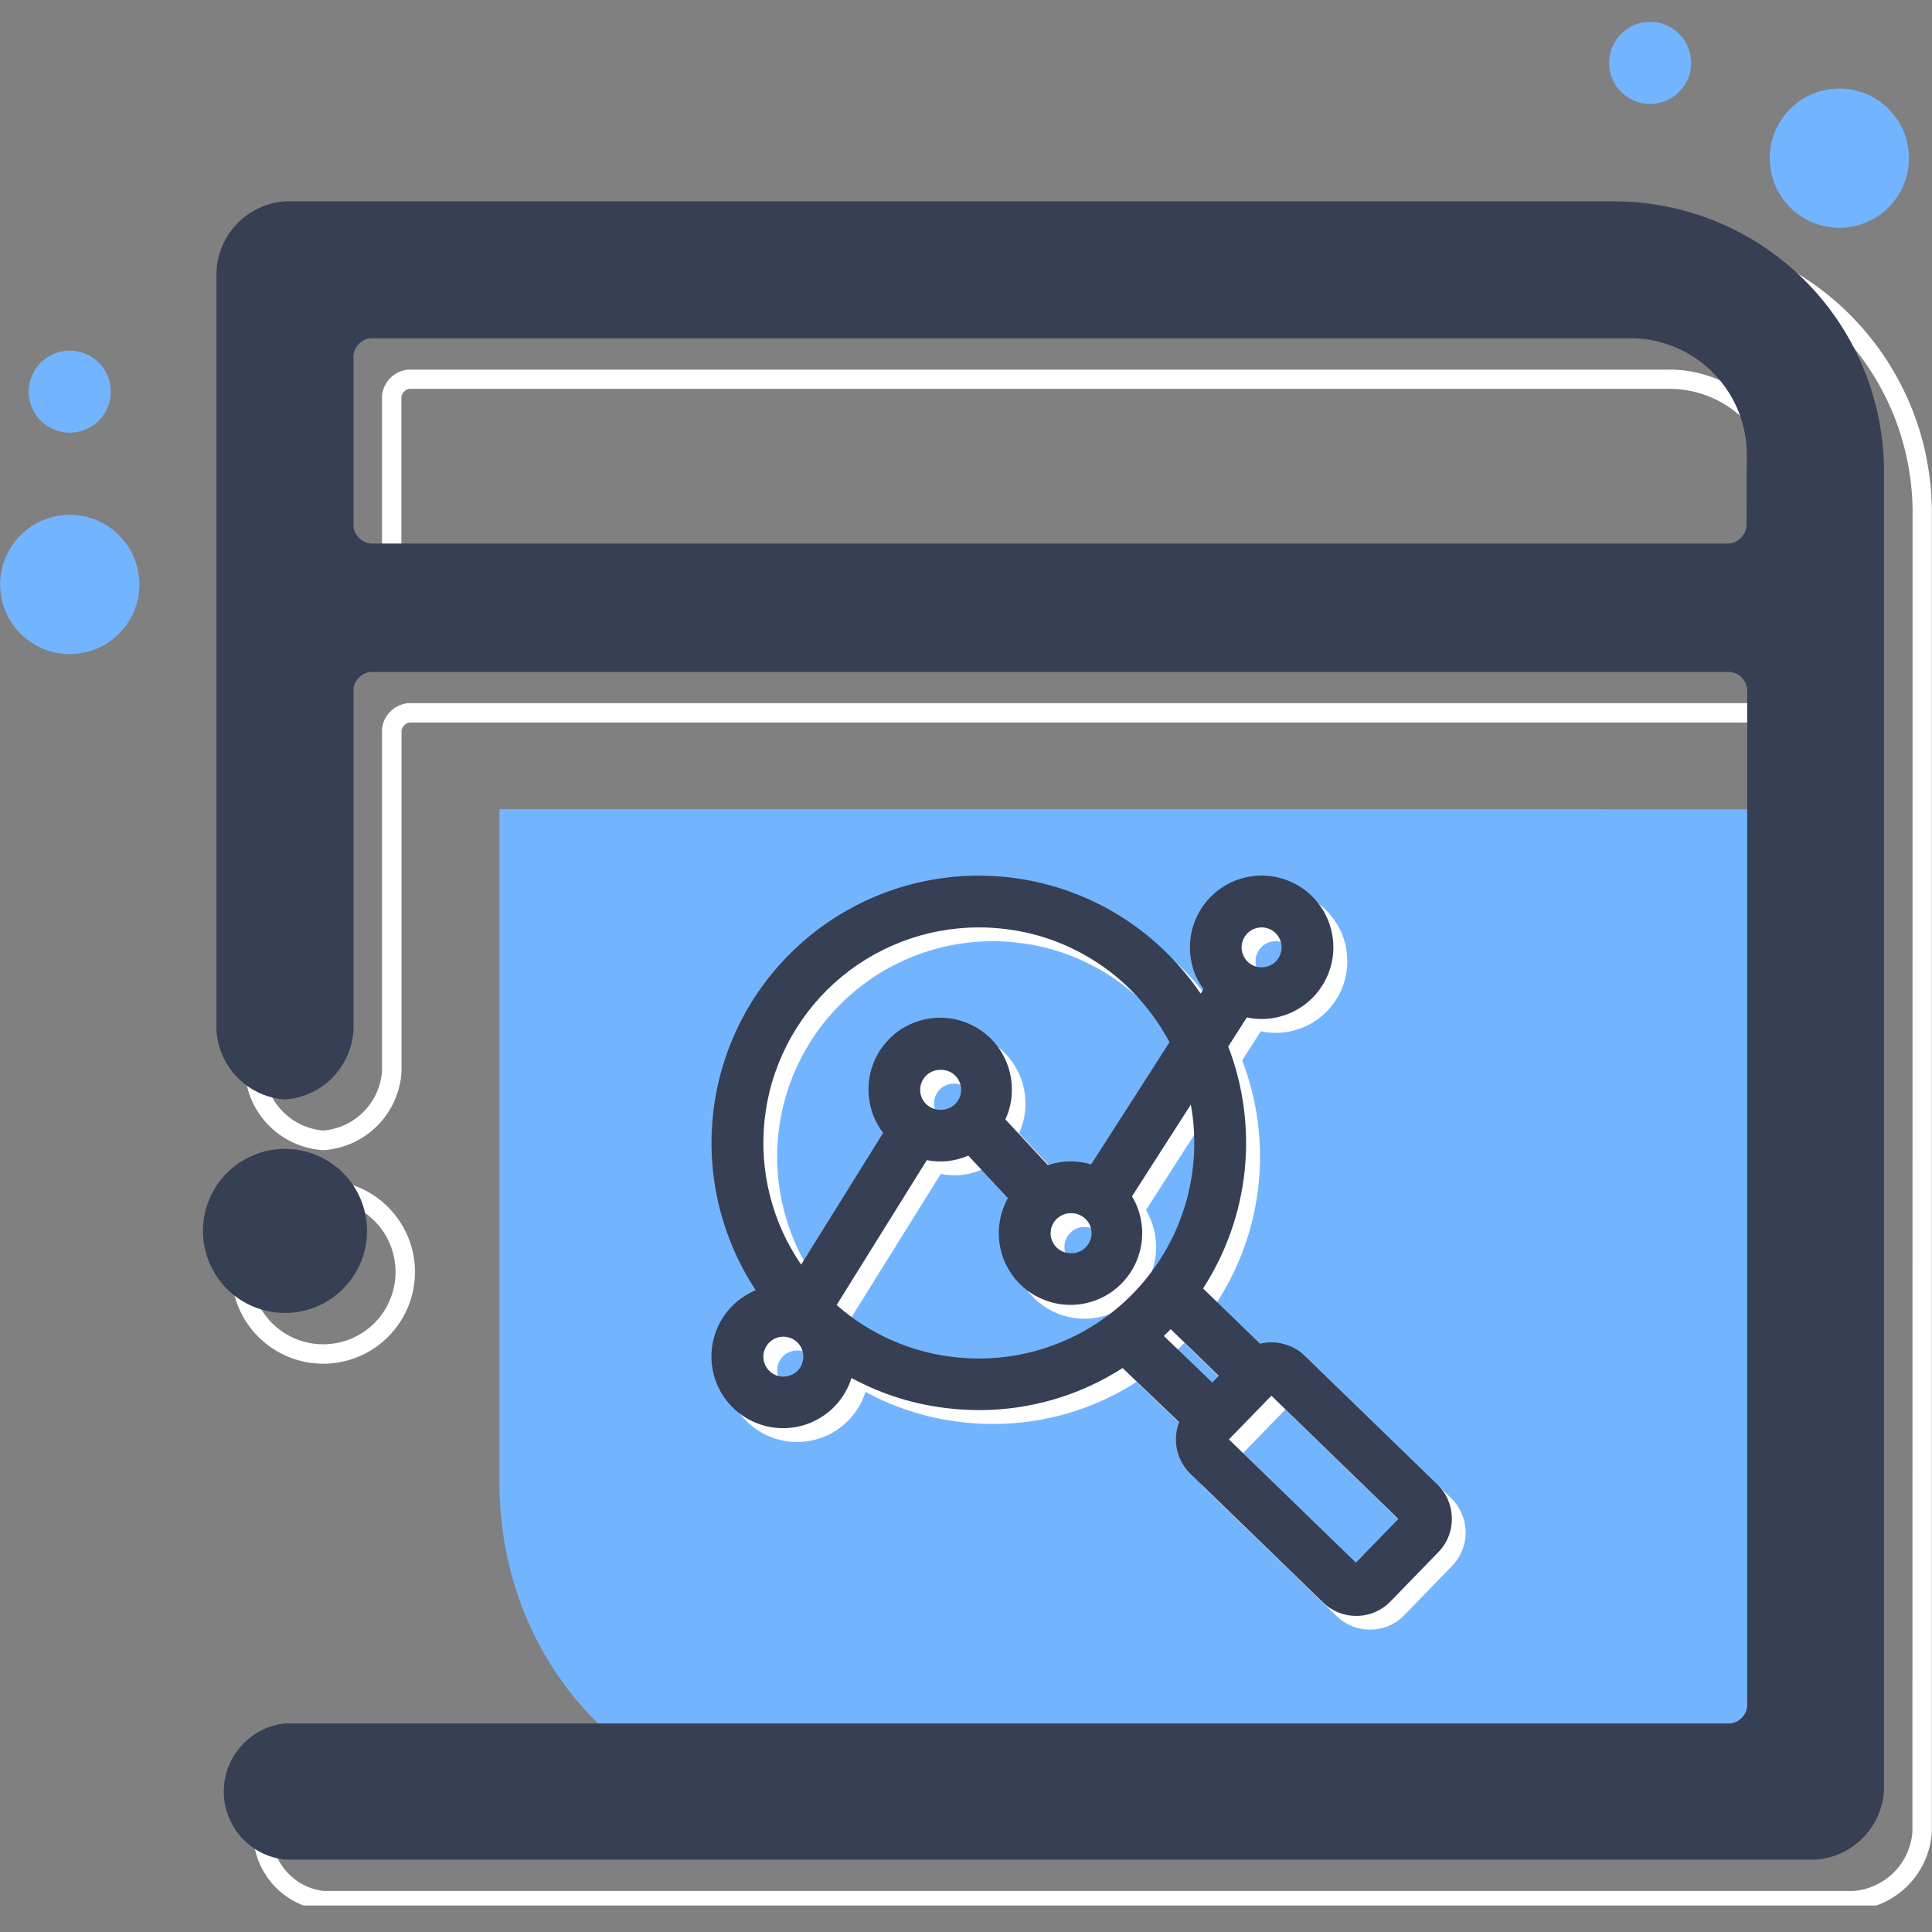
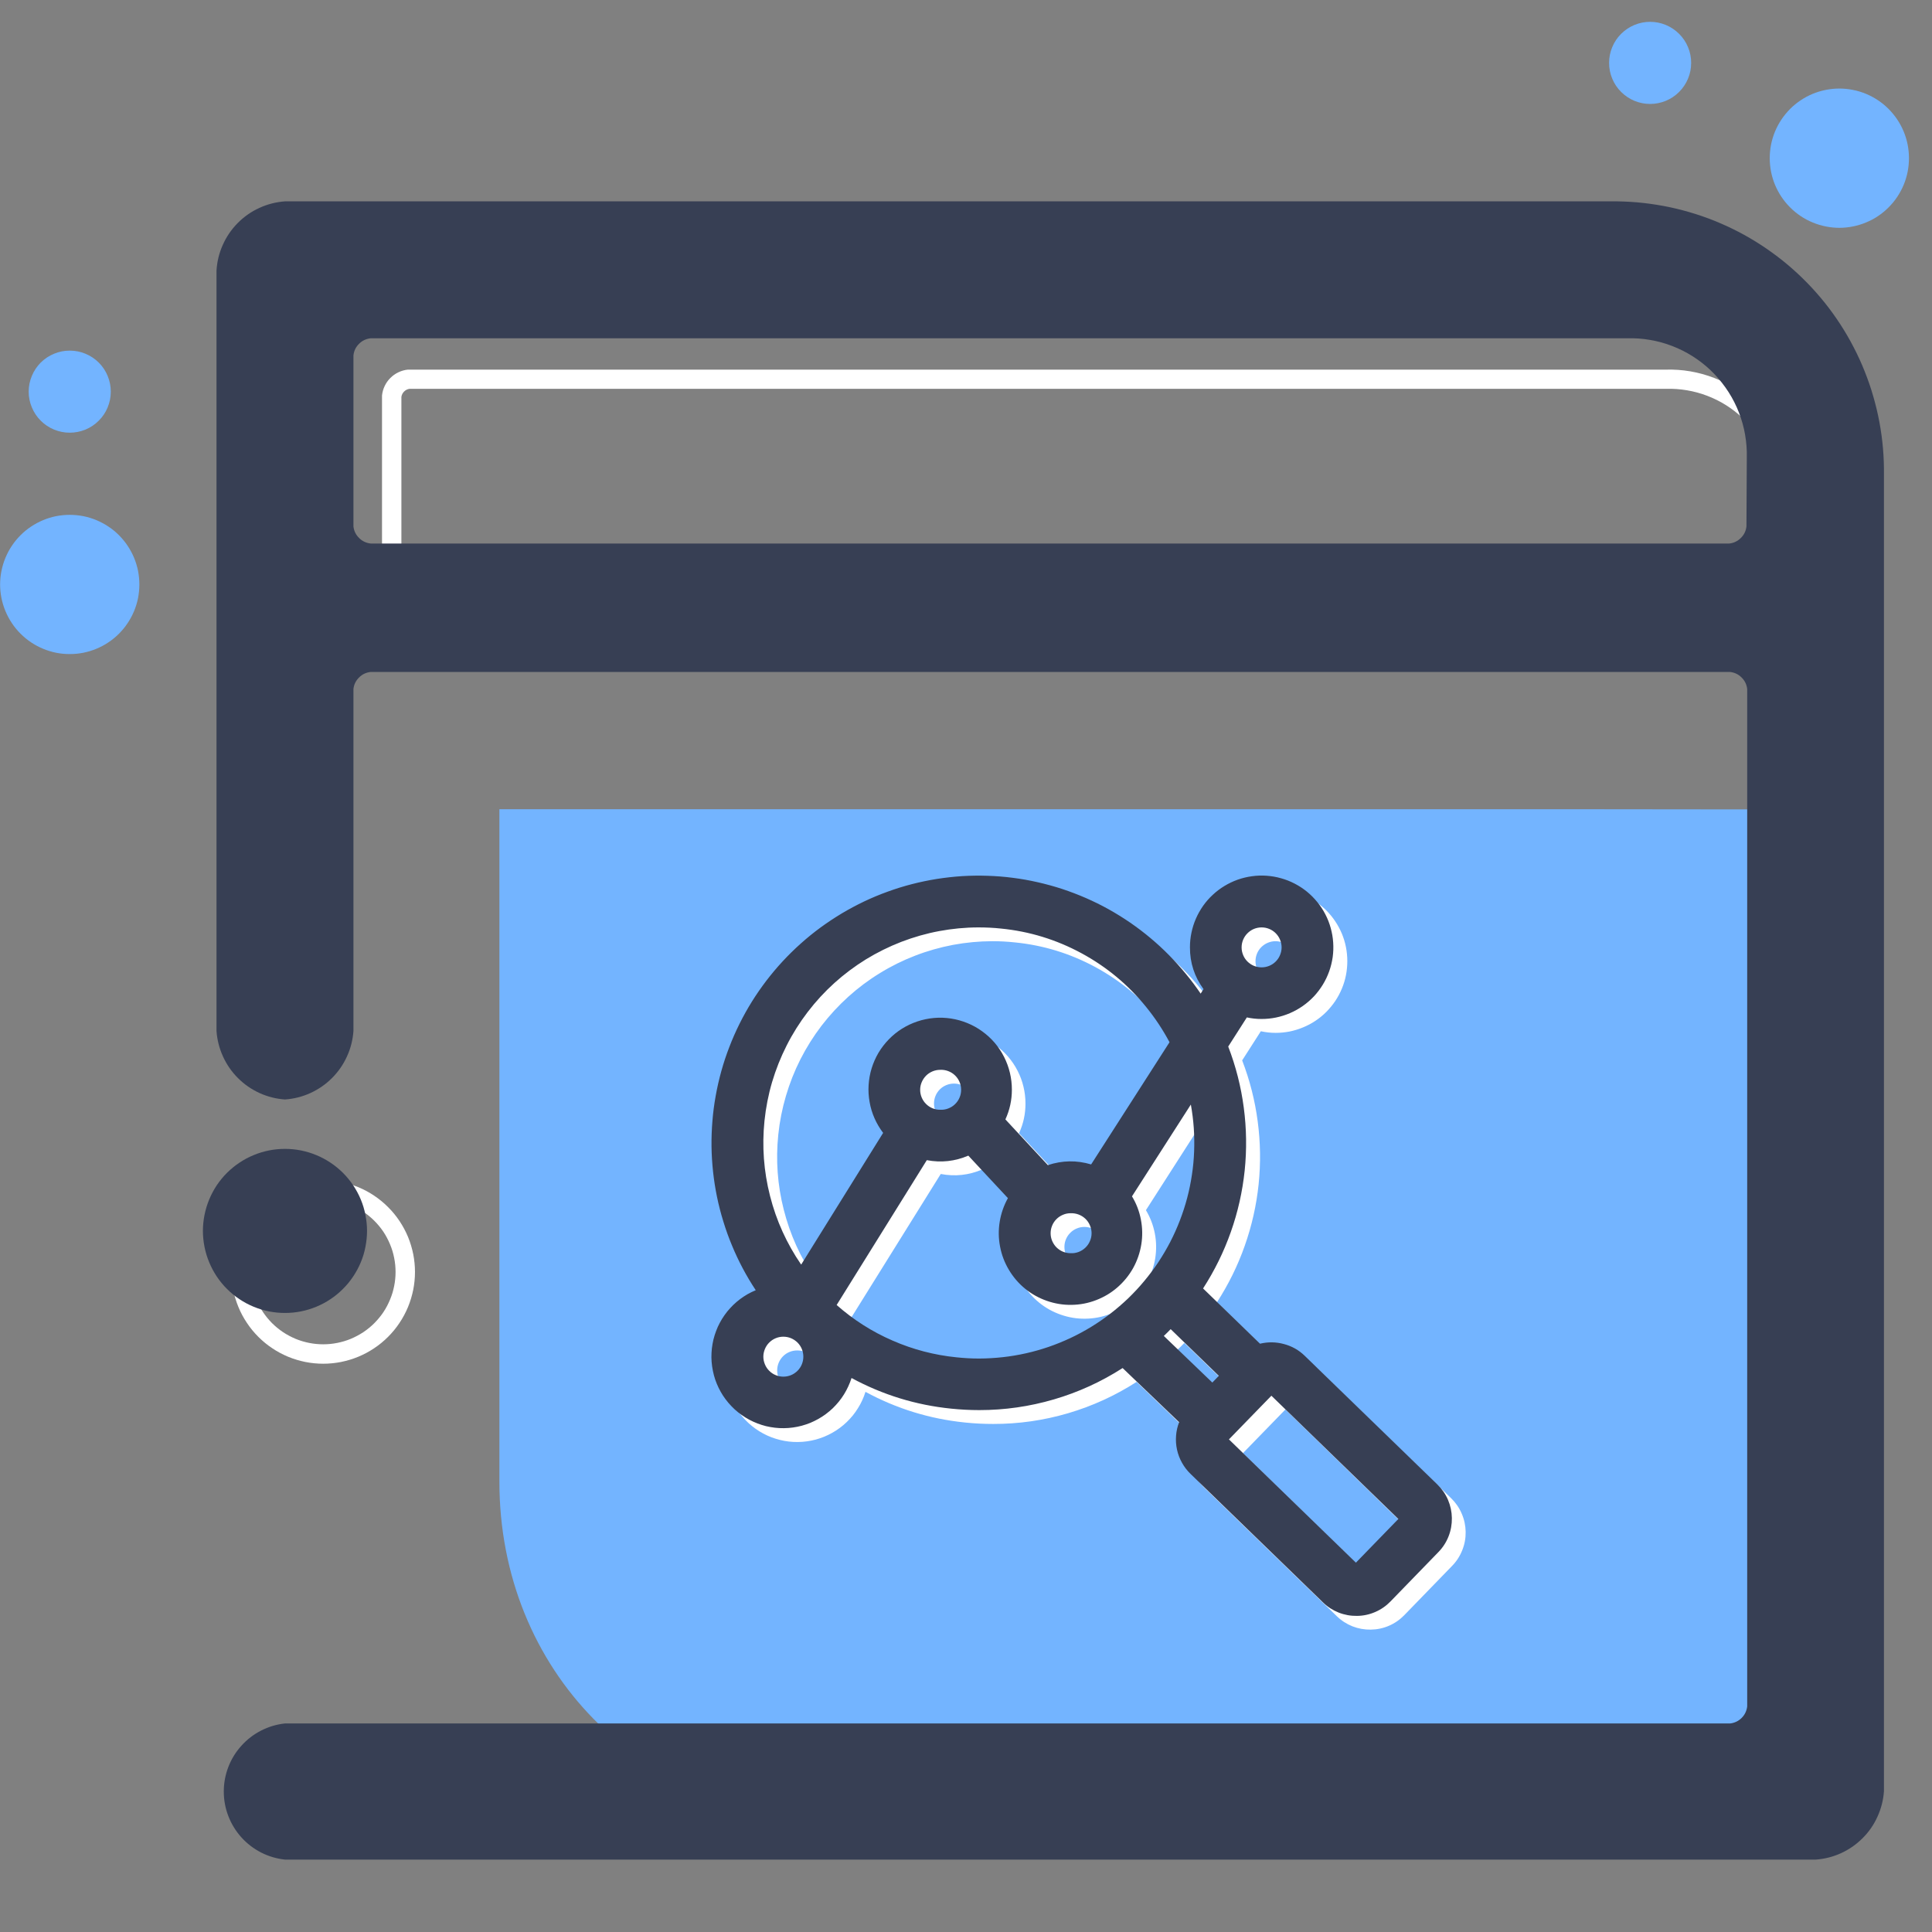
<svg xmlns="http://www.w3.org/2000/svg" width="200" zoomAndPan="magnify" viewBox="0 0 150 150" height="200" preserveAspectRatio="xMidYMid meet" version="1.0">
  <rect x="0" y="0" width="150" height="150" fill="#808080" stroke="none" />
  <defs>
    <clipPath id="63707f6849">
      <path d="M 19 18 L 150 18 L 150 147.945 L 19 147.945 Z M 19 18 " clip-rule="nonzero" />
    </clipPath>
    <clipPath id="948b69fa2f">
      <path d="M 124 1.695 L 132 1.695 L 132 9 L 124 9 Z M 124 1.695 " clip-rule="nonzero" />
    </clipPath>
  </defs>
  <path fill="#73b4ff" d="M 122.668 62.828 L 38.773 62.828 L 38.773 115.039 C 38.773 129.73 49.891 140.871 63.977 140.871 L 136.578 140.871 C 136.879 140.871 137.18 140.848 137.48 140.793 C 137.777 140.734 138.07 140.652 138.352 140.539 C 138.633 140.426 138.902 140.289 139.156 140.121 C 139.414 139.957 139.648 139.77 139.867 139.555 C 140.086 139.344 140.281 139.113 140.453 138.863 C 140.625 138.613 140.77 138.348 140.891 138.07 C 141.012 137.789 141.102 137.504 141.168 137.203 C 141.23 136.906 141.266 136.609 141.27 136.305 L 141.27 62.848 Z M 122.668 62.828 " fill-opacity="1" fill-rule="nonzero" />
  <path fill="#ffffff" d="M 136.312 31.383 C 135.371 30.488 134.297 29.805 133.082 29.34 C 131.871 28.875 130.617 28.66 129.316 28.699 L 31.652 28.699 C 31.398 28.727 31.152 28.797 30.922 28.91 C 30.691 29.02 30.484 29.168 30.305 29.348 C 30.121 29.531 29.977 29.738 29.867 29.969 C 29.754 30.203 29.688 30.445 29.66 30.703 L 29.66 44.141 C 29.688 44.398 29.754 44.641 29.867 44.871 C 29.977 45.105 30.121 45.312 30.305 45.492 C 30.484 45.676 30.691 45.824 30.922 45.934 C 31.152 46.047 31.398 46.117 31.652 46.145 L 137.316 46.145 C 137.57 46.117 137.812 46.047 138.043 45.938 C 138.273 45.824 138.477 45.68 138.66 45.5 C 138.84 45.316 138.988 45.109 139.098 44.879 C 139.207 44.648 139.277 44.406 139.309 44.152 L 139.387 38.754 L 139.387 38.234 C 139.352 36.934 139.07 35.688 138.539 34.5 C 138.004 33.312 137.262 32.273 136.312 31.383 Z M 137.82 43.996 C 137.793 44.156 137.723 44.297 137.609 44.414 C 137.492 44.527 137.352 44.598 137.191 44.625 L 31.789 44.625 C 31.625 44.598 31.488 44.527 31.375 44.414 C 31.258 44.297 31.188 44.16 31.164 44 L 31.164 30.812 C 31.188 30.652 31.258 30.516 31.375 30.398 C 31.488 30.285 31.625 30.215 31.789 30.188 L 129.352 30.188 C 129.895 30.172 130.438 30.211 130.973 30.301 C 131.508 30.391 132.031 30.531 132.543 30.727 C 133.051 30.922 133.535 31.16 133.996 31.449 C 134.457 31.738 134.887 32.07 135.281 32.445 C 135.68 32.82 136.035 33.227 136.352 33.672 C 136.664 34.113 136.934 34.586 137.156 35.082 C 137.379 35.578 137.551 36.094 137.676 36.621 C 137.797 37.152 137.863 37.691 137.879 38.234 L 137.879 38.734 Z M 137.82 43.996 " fill-opacity="1" fill-rule="nonzero" />
  <g clip-path="url(#63707f6849)">
-     <path fill="#ffffff" d="M 149.988 40.074 C 149.996 39.363 149.969 38.652 149.91 37.941 C 149.848 37.234 149.754 36.531 149.625 35.832 C 149.496 35.129 149.332 34.438 149.133 33.754 C 148.938 33.07 148.707 32.398 148.441 31.738 C 148.18 31.078 147.883 30.434 147.555 29.801 C 147.227 29.168 146.871 28.555 146.484 27.957 C 146.098 27.359 145.68 26.785 145.234 26.23 C 144.793 25.672 144.32 25.141 143.824 24.629 C 143.328 24.121 142.809 23.637 142.266 23.18 C 141.719 22.719 141.156 22.289 140.57 21.887 C 139.984 21.484 139.379 21.109 138.754 20.766 C 138.133 20.422 137.492 20.109 136.84 19.828 C 136.188 19.547 135.52 19.301 134.844 19.086 C 134.164 18.871 133.477 18.688 132.781 18.539 C 132.086 18.391 131.383 18.277 130.676 18.199 C 129.969 18.121 129.262 18.078 128.551 18.066 L 25.043 18.066 C 24.652 18.094 24.266 18.156 23.887 18.254 C 23.508 18.348 23.141 18.48 22.785 18.645 C 22.43 18.805 22.09 19 21.77 19.223 C 21.449 19.449 21.152 19.699 20.875 19.98 C 20.602 20.258 20.352 20.559 20.133 20.883 C 19.91 21.203 19.723 21.543 19.562 21.902 C 19.402 22.262 19.277 22.629 19.188 23.008 C 19.094 23.391 19.035 23.773 19.016 24.164 L 19.016 83.27 C 19.039 83.656 19.102 84.039 19.199 84.414 C 19.293 84.793 19.422 85.156 19.582 85.512 C 19.742 85.863 19.934 86.199 20.156 86.52 C 20.379 86.84 20.625 87.137 20.898 87.41 C 21.176 87.684 21.473 87.934 21.793 88.152 C 22.109 88.375 22.445 88.566 22.801 88.727 C 23.152 88.887 23.52 89.016 23.895 89.113 C 24.273 89.207 24.652 89.27 25.043 89.297 L 25.148 89.297 C 25.535 89.27 25.914 89.207 26.293 89.113 C 26.668 89.016 27.035 88.887 27.387 88.727 C 27.742 88.566 28.078 88.375 28.395 88.152 C 28.715 87.934 29.012 87.684 29.289 87.41 C 29.562 87.137 29.809 86.84 30.031 86.52 C 30.254 86.199 30.445 85.863 30.605 85.512 C 30.766 85.156 30.895 84.793 30.988 84.414 C 31.086 84.039 31.148 83.656 31.172 83.27 L 31.172 56.723 C 31.199 56.562 31.27 56.426 31.387 56.309 C 31.5 56.195 31.637 56.125 31.801 56.098 L 137.238 56.098 C 137.398 56.125 137.539 56.195 137.652 56.309 C 137.77 56.426 137.84 56.562 137.863 56.723 L 137.863 135.617 C 137.84 135.777 137.77 135.914 137.656 136.031 C 137.539 136.145 137.402 136.219 137.242 136.242 L 25.016 136.242 C 24.648 136.285 24.289 136.363 23.938 136.469 C 23.586 136.578 23.246 136.719 22.918 136.891 C 22.59 137.059 22.281 137.258 21.992 137.484 C 21.699 137.711 21.434 137.961 21.188 138.238 C 20.941 138.512 20.727 138.809 20.535 139.125 C 20.344 139.438 20.18 139.77 20.051 140.113 C 19.918 140.457 19.82 140.812 19.754 141.172 C 19.688 141.535 19.652 141.902 19.652 142.27 C 19.652 142.641 19.688 143.004 19.754 143.367 C 19.82 143.73 19.918 144.082 20.051 144.43 C 20.18 144.773 20.344 145.102 20.535 145.418 C 20.727 145.734 20.941 146.027 21.188 146.305 C 21.434 146.578 21.699 146.828 21.992 147.055 C 22.281 147.285 22.59 147.48 22.918 147.652 C 23.246 147.824 23.586 147.961 23.938 148.07 C 24.289 148.18 24.648 148.254 25.016 148.297 L 143.984 148.297 C 144.371 148.27 144.754 148.207 145.129 148.109 C 145.504 148.016 145.867 147.887 146.219 147.723 C 146.574 147.562 146.906 147.371 147.227 147.148 C 147.543 146.93 147.84 146.68 148.113 146.406 C 148.387 146.133 148.633 145.836 148.852 145.516 C 149.074 145.195 149.262 144.859 149.422 144.508 C 149.582 144.156 149.711 143.789 149.805 143.414 C 149.898 143.039 149.961 142.656 149.988 142.27 Z M 148.48 142.227 C 148.438 142.816 148.289 143.383 148.043 143.926 C 147.797 144.465 147.465 144.945 147.043 145.367 C 146.625 145.789 146.145 146.121 145.605 146.371 C 145.066 146.621 144.5 146.77 143.906 146.812 L 25.137 146.812 C 24.578 146.75 24.055 146.59 23.555 146.332 C 23.059 146.074 22.625 145.734 22.254 145.316 C 21.879 144.898 21.594 144.43 21.395 143.906 C 21.195 143.383 21.098 142.84 21.098 142.281 C 21.098 141.723 21.195 141.18 21.395 140.656 C 21.594 140.137 21.879 139.664 22.254 139.246 C 22.625 138.828 23.059 138.492 23.555 138.234 C 24.055 137.977 24.578 137.812 25.137 137.75 L 137.391 137.75 C 137.645 137.723 137.887 137.652 138.117 137.539 C 138.348 137.43 138.555 137.285 138.734 137.102 C 138.914 136.922 139.062 136.715 139.172 136.484 C 139.285 136.254 139.355 136.012 139.383 135.758 L 139.383 56.586 C 139.355 56.332 139.285 56.09 139.172 55.859 C 139.062 55.629 138.914 55.422 138.734 55.242 C 138.555 55.062 138.348 54.914 138.117 54.805 C 137.887 54.695 137.645 54.625 137.391 54.594 L 31.652 54.594 C 31.398 54.625 31.156 54.695 30.926 54.805 C 30.695 54.914 30.488 55.062 30.309 55.242 C 30.125 55.422 29.98 55.629 29.867 55.859 C 29.758 56.09 29.688 56.332 29.66 56.586 L 29.66 83.191 C 29.613 83.781 29.469 84.344 29.219 84.883 C 28.973 85.422 28.641 85.902 28.223 86.32 C 27.805 86.742 27.328 87.078 26.789 87.328 C 26.254 87.574 25.688 87.727 25.098 87.773 C 24.508 87.727 23.941 87.574 23.406 87.328 C 22.867 87.078 22.391 86.742 21.973 86.32 C 21.555 85.902 21.223 85.422 20.977 84.883 C 20.727 84.344 20.582 83.781 20.535 83.191 L 20.535 24.234 C 20.57 23.633 20.711 23.059 20.957 22.512 C 21.203 21.961 21.535 21.473 21.957 21.047 C 22.375 20.617 22.859 20.277 23.406 20.023 C 23.949 19.77 24.52 19.621 25.121 19.574 L 128.527 19.574 C 129.188 19.582 129.848 19.621 130.508 19.695 C 131.164 19.77 131.816 19.875 132.465 20.012 C 133.113 20.148 133.754 20.316 134.383 20.52 C 135.016 20.719 135.637 20.949 136.246 21.211 C 136.852 21.473 137.445 21.762 138.027 22.082 C 138.605 22.402 139.172 22.746 139.715 23.121 C 140.262 23.496 140.789 23.898 141.297 24.324 C 141.801 24.75 142.285 25.203 142.75 25.676 C 143.211 26.148 143.648 26.645 144.062 27.164 C 144.477 27.68 144.863 28.215 145.227 28.77 C 145.586 29.328 145.918 29.898 146.223 30.484 C 146.527 31.074 146.805 31.676 147.051 32.289 C 147.293 32.906 147.512 33.531 147.695 34.168 C 147.879 34.805 148.031 35.445 148.152 36.098 C 148.273 36.75 148.363 37.402 148.418 38.062 C 148.477 38.723 148.5 39.387 148.492 40.047 Z M 148.48 142.227 " fill-opacity="1" fill-rule="nonzero" />
-   </g>
+     </g>
  <path fill="#ffffff" d="M 25.094 105.879 C 25.562 105.879 26.023 105.832 26.484 105.742 C 26.941 105.648 27.387 105.516 27.82 105.336 C 28.25 105.156 28.664 104.938 29.051 104.676 C 29.441 104.418 29.801 104.121 30.129 103.793 C 30.461 103.461 30.758 103.102 31.016 102.711 C 31.277 102.324 31.496 101.914 31.676 101.48 C 31.855 101.047 31.988 100.602 32.082 100.145 C 32.172 99.688 32.219 99.223 32.219 98.754 C 32.219 98.285 32.172 97.824 32.082 97.363 C 31.988 96.906 31.855 96.461 31.676 96.027 C 31.496 95.598 31.277 95.188 31.016 94.797 C 30.758 94.41 30.461 94.047 30.129 93.719 C 29.801 93.387 29.441 93.094 29.051 92.832 C 28.664 92.57 28.25 92.352 27.82 92.172 C 27.387 91.996 26.941 91.859 26.484 91.77 C 26.023 91.676 25.562 91.633 25.094 91.633 C 24.625 91.633 24.164 91.676 23.703 91.77 C 23.246 91.859 22.801 91.996 22.367 92.172 C 21.938 92.352 21.523 92.57 21.137 92.832 C 20.746 93.094 20.387 93.387 20.059 93.719 C 19.727 94.047 19.43 94.41 19.172 94.797 C 18.91 95.188 18.691 95.598 18.512 96.027 C 18.332 96.461 18.199 96.906 18.105 97.363 C 18.016 97.824 17.969 98.285 17.969 98.754 C 17.969 99.223 18.016 99.688 18.105 100.145 C 18.199 100.602 18.332 101.047 18.512 101.48 C 18.691 101.914 18.91 102.324 19.172 102.711 C 19.43 103.102 19.727 103.461 20.059 103.793 C 20.387 104.121 20.746 104.418 21.137 104.676 C 21.523 104.938 21.938 105.156 22.367 105.336 C 22.801 105.516 23.246 105.648 23.703 105.742 C 24.164 105.832 24.625 105.879 25.094 105.879 Z M 25.094 93.137 C 25.461 93.137 25.828 93.176 26.191 93.246 C 26.551 93.316 26.902 93.426 27.242 93.566 C 27.582 93.707 27.906 93.879 28.215 94.086 C 28.52 94.289 28.805 94.523 29.066 94.785 C 29.324 95.043 29.559 95.328 29.766 95.633 C 29.969 95.941 30.141 96.266 30.281 96.605 C 30.426 96.945 30.531 97.297 30.602 97.66 C 30.676 98.02 30.711 98.387 30.711 98.754 C 30.711 99.125 30.676 99.488 30.602 99.852 C 30.531 100.211 30.426 100.562 30.281 100.902 C 30.141 101.246 29.969 101.57 29.766 101.875 C 29.559 102.184 29.324 102.465 29.066 102.727 C 28.805 102.988 28.52 103.219 28.215 103.426 C 27.906 103.629 27.582 103.801 27.242 103.945 C 26.902 104.086 26.551 104.191 26.191 104.262 C 25.828 104.336 25.461 104.371 25.094 104.371 C 24.727 104.371 24.359 104.336 23.996 104.262 C 23.637 104.191 23.285 104.086 22.945 103.945 C 22.605 103.801 22.281 103.629 21.973 103.426 C 21.668 103.219 21.383 102.988 21.121 102.727 C 20.863 102.465 20.629 102.184 20.422 101.875 C 20.219 101.57 20.047 101.246 19.906 100.902 C 19.762 100.562 19.656 100.211 19.586 99.852 C 19.512 99.488 19.477 99.125 19.477 98.754 C 19.477 98.387 19.516 98.02 19.586 97.66 C 19.656 97.297 19.766 96.945 19.906 96.605 C 20.047 96.266 20.219 95.941 20.426 95.637 C 20.629 95.328 20.863 95.047 21.125 94.785 C 21.383 94.523 21.668 94.289 21.973 94.086 C 22.281 93.883 22.605 93.707 22.945 93.566 C 23.285 93.426 23.637 93.32 24 93.246 C 24.359 93.176 24.727 93.137 25.094 93.137 Z M 25.094 93.137 " fill-opacity="1" fill-rule="nonzero" />
  <path fill="#373f54" d="M 125.023 15.633 L 22.125 15.633 C 21.43 15.684 20.766 15.852 20.133 16.145 C 19.5 16.434 18.938 16.828 18.449 17.324 C 17.961 17.82 17.574 18.387 17.293 19.023 C 17.008 19.66 16.848 20.328 16.809 21.023 L 16.809 80.047 C 16.859 80.738 17.027 81.395 17.312 82.023 C 17.598 82.652 17.984 83.211 18.473 83.699 C 18.961 84.188 19.52 84.574 20.148 84.863 C 20.777 85.148 21.438 85.316 22.125 85.363 C 22.812 85.316 23.473 85.148 24.102 84.863 C 24.73 84.574 25.289 84.188 25.777 83.699 C 26.266 83.211 26.652 82.652 26.938 82.023 C 27.227 81.395 27.391 80.738 27.441 80.047 L 27.441 53.484 C 27.484 53.137 27.629 52.844 27.879 52.598 C 28.125 52.352 28.422 52.211 28.77 52.172 L 134.324 52.172 C 134.672 52.211 134.973 52.355 135.219 52.602 C 135.469 52.852 135.613 53.148 135.652 53.5 L 135.652 132.48 C 135.613 132.828 135.469 133.129 135.223 133.379 C 134.973 133.625 134.672 133.77 134.324 133.809 L 22.125 133.809 C 21.473 133.879 20.855 134.062 20.27 134.363 C 19.688 134.66 19.176 135.055 18.738 135.543 C 18.301 136.031 17.961 136.578 17.727 137.191 C 17.492 137.805 17.375 138.438 17.375 139.094 C 17.375 139.75 17.492 140.387 17.727 140.996 C 17.961 141.609 18.301 142.16 18.738 142.648 C 19.176 143.137 19.688 143.527 20.27 143.828 C 20.855 144.125 21.473 144.309 22.125 144.379 L 140.969 144.379 C 141.656 144.332 142.312 144.164 142.941 143.879 C 143.57 143.59 144.125 143.203 144.613 142.715 C 145.102 142.227 145.488 141.668 145.77 141.039 C 146.055 140.41 146.223 139.754 146.27 139.066 L 146.27 36.875 C 146.277 36.188 146.254 35.504 146.195 34.82 C 146.137 34.133 146.043 33.453 145.918 32.781 C 145.793 32.105 145.633 31.438 145.441 30.777 C 145.254 30.117 145.027 29.469 144.773 28.832 C 144.52 28.191 144.234 27.57 143.918 26.961 C 143.602 26.348 143.258 25.758 142.883 25.18 C 142.508 24.605 142.109 24.047 141.68 23.512 C 141.25 22.977 140.797 22.461 140.316 21.969 C 139.836 21.477 139.336 21.012 138.809 20.566 C 138.285 20.125 137.738 19.711 137.172 19.32 C 136.605 18.93 136.023 18.57 135.422 18.238 C 134.82 17.906 134.203 17.605 133.574 17.336 C 132.941 17.062 132.301 16.824 131.645 16.617 C 130.988 16.41 130.328 16.234 129.656 16.09 C 128.984 15.949 128.305 15.84 127.625 15.762 C 126.941 15.684 126.258 15.645 125.57 15.633 Z M 135.594 40.871 C 135.555 41.223 135.41 41.52 135.16 41.766 C 134.91 42.016 134.613 42.16 134.262 42.199 L 28.789 42.199 C 28.438 42.164 28.133 42.023 27.883 41.773 C 27.629 41.523 27.48 41.223 27.441 40.871 L 27.441 27.59 C 27.48 27.242 27.625 26.941 27.875 26.695 C 28.121 26.445 28.422 26.305 28.77 26.266 L 126.332 26.266 C 126.93 26.246 127.52 26.289 128.105 26.391 C 128.691 26.488 129.262 26.645 129.816 26.859 C 130.371 27.07 130.898 27.336 131.402 27.652 C 131.906 27.973 132.375 28.332 132.805 28.742 C 133.234 29.152 133.621 29.602 133.965 30.086 C 134.309 30.57 134.602 31.086 134.844 31.629 C 135.086 32.172 135.27 32.734 135.402 33.312 C 135.531 33.895 135.605 34.48 135.621 35.074 L 135.621 35.551 Z M 135.594 40.871 " fill-opacity="1" fill-rule="nonzero" />
  <path fill="#373f54" d="M 28.496 95.566 C 28.496 95.984 28.453 96.402 28.371 96.812 C 28.293 97.223 28.172 97.621 28.012 98.004 C 27.852 98.391 27.652 98.758 27.422 99.105 C 27.188 99.453 26.926 99.777 26.629 100.07 C 26.332 100.367 26.012 100.633 25.664 100.863 C 25.316 101.098 24.949 101.293 24.562 101.453 C 24.176 101.613 23.777 101.734 23.367 101.816 C 22.957 101.898 22.543 101.938 22.125 101.938 C 21.707 101.938 21.293 101.898 20.883 101.816 C 20.473 101.734 20.074 101.613 19.688 101.453 C 19.301 101.293 18.934 101.098 18.586 100.863 C 18.238 100.633 17.918 100.367 17.621 100.07 C 17.324 99.777 17.062 99.453 16.828 99.105 C 16.598 98.758 16.402 98.391 16.242 98.004 C 16.082 97.621 15.961 97.223 15.879 96.812 C 15.797 96.402 15.754 95.984 15.754 95.566 C 15.754 95.148 15.797 94.734 15.879 94.324 C 15.961 93.914 16.082 93.516 16.242 93.129 C 16.402 92.742 16.598 92.375 16.828 92.027 C 17.062 91.68 17.324 91.359 17.621 91.062 C 17.918 90.77 18.238 90.504 18.586 90.273 C 18.934 90.039 19.301 89.844 19.688 89.684 C 20.074 89.523 20.473 89.402 20.883 89.32 C 21.293 89.238 21.707 89.199 22.125 89.199 C 22.543 89.199 22.957 89.238 23.367 89.32 C 23.777 89.402 24.176 89.523 24.562 89.684 C 24.949 89.844 25.316 90.039 25.664 90.273 C 26.012 90.504 26.332 90.77 26.629 91.062 C 26.926 91.359 27.188 91.68 27.422 92.027 C 27.652 92.375 27.852 92.742 28.012 93.129 C 28.172 93.516 28.293 93.914 28.371 94.324 C 28.453 94.734 28.496 95.148 28.496 95.566 Z M 28.496 95.566 " fill-opacity="1" fill-rule="nonzero" />
  <path fill="#73b4ff" d="M 10.82 45.379 C 10.82 45.73 10.785 46.082 10.719 46.434 C 10.648 46.781 10.547 47.117 10.41 47.445 C 10.273 47.773 10.105 48.086 9.91 48.379 C 9.711 48.676 9.488 48.949 9.238 49.199 C 8.988 49.449 8.715 49.676 8.418 49.871 C 8.125 50.07 7.812 50.234 7.484 50.371 C 7.156 50.508 6.816 50.609 6.469 50.68 C 6.121 50.75 5.77 50.781 5.414 50.781 C 5.059 50.781 4.707 50.75 4.359 50.68 C 4.012 50.609 3.676 50.508 3.348 50.371 C 3.02 50.234 2.707 50.07 2.414 49.871 C 2.117 49.676 1.844 49.449 1.594 49.199 C 1.344 48.949 1.117 48.676 0.922 48.379 C 0.723 48.086 0.559 47.773 0.422 47.445 C 0.285 47.117 0.184 46.781 0.113 46.434 C 0.043 46.082 0.008 45.73 0.008 45.379 C 0.008 45.023 0.043 44.672 0.113 44.324 C 0.184 43.977 0.285 43.637 0.422 43.309 C 0.559 42.98 0.723 42.668 0.922 42.375 C 1.117 42.078 1.344 41.805 1.594 41.555 C 1.844 41.305 2.117 41.078 2.414 40.883 C 2.707 40.688 3.02 40.52 3.348 40.383 C 3.676 40.246 4.012 40.145 4.359 40.074 C 4.707 40.008 5.059 39.973 5.414 39.973 C 5.77 39.973 6.121 40.008 6.469 40.074 C 6.816 40.145 7.156 40.246 7.484 40.383 C 7.812 40.52 8.125 40.688 8.418 40.883 C 8.715 41.078 8.988 41.305 9.238 41.555 C 9.488 41.805 9.711 42.078 9.91 42.375 C 10.105 42.668 10.273 42.98 10.41 43.309 C 10.547 43.637 10.648 43.977 10.719 44.324 C 10.785 44.672 10.82 45.023 10.82 45.379 Z M 10.82 45.379 " fill-opacity="1" fill-rule="nonzero" />
  <path fill="#73b4ff" d="M 8.602 30.406 C 8.602 30.832 8.52 31.238 8.359 31.629 C 8.199 32.016 7.969 32.363 7.668 32.66 C 7.371 32.961 7.023 33.191 6.637 33.352 C 6.246 33.512 5.84 33.594 5.414 33.594 C 4.992 33.594 4.586 33.512 4.195 33.352 C 3.805 33.191 3.461 32.961 3.16 32.66 C 2.863 32.363 2.633 32.016 2.473 31.629 C 2.309 31.238 2.227 30.832 2.227 30.406 C 2.227 29.984 2.309 29.578 2.473 29.188 C 2.633 28.797 2.863 28.453 3.16 28.152 C 3.461 27.855 3.805 27.625 4.195 27.465 C 4.586 27.301 4.992 27.223 5.414 27.223 C 5.84 27.223 6.246 27.301 6.637 27.465 C 7.023 27.625 7.371 27.855 7.668 28.152 C 7.969 28.453 8.199 28.797 8.359 29.188 C 8.52 29.578 8.602 29.984 8.602 30.406 Z M 8.602 30.406 " fill-opacity="1" fill-rule="nonzero" />
  <path fill="#73b4ff" d="M 148.211 12.281 C 148.211 12.637 148.176 12.988 148.109 13.336 C 148.039 13.684 147.938 14.023 147.801 14.352 C 147.664 14.676 147.5 14.988 147.301 15.285 C 147.105 15.578 146.879 15.852 146.629 16.102 C 146.379 16.355 146.105 16.578 145.809 16.777 C 145.516 16.973 145.203 17.141 144.875 17.273 C 144.547 17.41 144.211 17.512 143.859 17.582 C 143.512 17.652 143.16 17.688 142.809 17.688 C 142.453 17.688 142.102 17.652 141.754 17.582 C 141.402 17.512 141.066 17.41 140.738 17.273 C 140.41 17.141 140.098 16.973 139.805 16.777 C 139.508 16.578 139.234 16.355 138.984 16.102 C 138.734 15.852 138.508 15.578 138.312 15.285 C 138.113 14.988 137.949 14.676 137.812 14.352 C 137.676 14.023 137.574 13.684 137.504 13.336 C 137.438 12.988 137.402 12.637 137.402 12.281 C 137.402 11.926 137.438 11.574 137.504 11.227 C 137.574 10.879 137.676 10.539 137.812 10.211 C 137.949 9.883 138.113 9.574 138.312 9.277 C 138.508 8.984 138.734 8.711 138.984 8.457 C 139.234 8.207 139.508 7.984 139.805 7.785 C 140.098 7.59 140.41 7.422 140.738 7.285 C 141.066 7.152 141.402 7.047 141.754 6.98 C 142.102 6.91 142.453 6.875 142.809 6.875 C 143.16 6.875 143.512 6.91 143.859 6.98 C 144.211 7.047 144.547 7.152 144.875 7.285 C 145.203 7.422 145.516 7.59 145.809 7.785 C 146.105 7.984 146.379 8.207 146.629 8.457 C 146.879 8.711 147.105 8.984 147.301 9.277 C 147.5 9.574 147.664 9.883 147.801 10.211 C 147.938 10.539 148.039 10.879 148.109 11.227 C 148.176 11.574 148.211 11.926 148.211 12.281 Z M 148.211 12.281 " fill-opacity="1" fill-rule="nonzero" />
  <g clip-path="url(#948b69fa2f)">
    <path fill="#73b4ff" d="M 131.301 4.883 C 131.301 5.305 131.223 5.711 131.059 6.102 C 130.898 6.492 130.668 6.836 130.367 7.137 C 130.07 7.434 129.727 7.664 129.336 7.828 C 128.945 7.988 128.539 8.07 128.117 8.07 C 127.691 8.07 127.285 7.988 126.895 7.828 C 126.504 7.664 126.16 7.434 125.863 7.137 C 125.562 6.836 125.332 6.492 125.172 6.102 C 125.008 5.711 124.93 5.305 124.93 4.883 C 124.93 4.461 125.008 4.055 125.172 3.664 C 125.332 3.273 125.562 2.93 125.863 2.629 C 126.16 2.332 126.504 2.102 126.895 1.938 C 127.285 1.777 127.691 1.695 128.117 1.695 C 128.539 1.695 128.945 1.777 129.336 1.938 C 129.727 2.102 130.07 2.332 130.367 2.629 C 130.668 2.93 130.898 3.273 131.059 3.664 C 131.223 4.055 131.301 4.461 131.301 4.883 Z M 131.301 4.883 " fill-opacity="1" fill-rule="nonzero" />
  </g>
  <path fill="#ffffff" d="M 112.672 116.328 L 102.375 106.336 C 101.641 105.625 100.762 105.277 99.738 105.289 C 99.457 105.297 99.18 105.332 98.906 105.398 L 94.484 101.109 C 95.375 99.73 96.098 98.27 96.641 96.723 C 97.188 95.176 97.547 93.586 97.719 91.953 C 97.887 90.32 97.863 88.691 97.648 87.066 C 97.434 85.438 97.031 83.859 96.441 82.328 L 97.891 80.066 C 98.27 80.148 98.652 80.191 99.039 80.191 C 99.402 80.191 99.766 80.156 100.125 80.086 C 100.484 80.012 100.832 79.906 101.168 79.766 C 101.508 79.629 101.828 79.457 102.133 79.254 C 102.438 79.051 102.719 78.82 102.977 78.562 C 103.234 78.301 103.465 78.02 103.668 77.719 C 103.871 77.414 104.043 77.094 104.184 76.754 C 104.324 76.418 104.43 76.07 104.5 75.711 C 104.57 75.352 104.605 74.988 104.605 74.625 C 104.605 74.258 104.57 73.895 104.5 73.539 C 104.43 73.18 104.324 72.832 104.184 72.492 C 104.043 72.156 103.871 71.836 103.668 71.531 C 103.465 71.227 103.234 70.945 102.977 70.688 C 102.719 70.43 102.438 70.199 102.133 69.996 C 101.828 69.793 101.508 69.621 101.168 69.48 C 100.832 69.34 100.484 69.234 100.125 69.164 C 99.766 69.094 99.402 69.055 99.039 69.055 C 98.672 69.055 98.312 69.094 97.953 69.164 C 97.594 69.234 97.246 69.34 96.906 69.48 C 96.57 69.621 96.25 69.793 95.945 69.996 C 95.641 70.199 95.359 70.43 95.102 70.688 C 94.844 70.945 94.613 71.227 94.41 71.531 C 94.207 71.836 94.035 72.156 93.895 72.492 C 93.754 72.832 93.648 73.18 93.578 73.539 C 93.508 73.895 93.473 74.258 93.473 74.625 C 93.469 75.82 93.82 76.906 94.527 77.875 L 94.305 78.223 C 93.953 77.703 93.578 77.199 93.172 76.715 C 92.758 76.203 92.32 75.715 91.855 75.25 C 91.395 74.781 90.91 74.336 90.406 73.914 C 89.902 73.492 89.379 73.094 88.836 72.723 C 88.297 72.348 87.738 72.004 87.16 71.684 C 86.586 71.367 85.996 71.074 85.395 70.812 C 84.793 70.547 84.18 70.312 83.555 70.109 C 82.93 69.906 82.297 69.73 81.652 69.586 C 81.012 69.441 80.367 69.328 79.715 69.242 C 79.062 69.16 78.406 69.109 77.75 69.086 C 77.09 69.066 76.434 69.078 75.777 69.117 C 75.121 69.16 74.469 69.234 73.82 69.336 C 73.172 69.441 72.527 69.574 71.891 69.738 C 71.254 69.902 70.625 70.098 70.008 70.324 C 69.391 70.547 68.785 70.801 68.191 71.082 C 67.598 71.363 67.016 71.676 66.453 72.012 C 65.887 72.348 65.34 72.711 64.809 73.102 C 64.281 73.492 63.77 73.902 63.277 74.34 C 62.789 74.781 62.32 75.238 61.871 75.723 C 61.426 76.203 61 76.707 60.602 77.23 C 60.203 77.75 59.828 78.293 59.48 78.852 C 59.133 79.406 58.812 79.98 58.52 80.57 C 58.227 81.16 57.961 81.758 57.727 82.375 C 57.488 82.988 57.281 83.609 57.105 84.242 C 56.93 84.879 56.781 85.516 56.664 86.164 C 56.551 86.812 56.465 87.465 56.41 88.117 C 56.355 88.773 56.332 89.43 56.34 90.09 C 56.348 90.746 56.387 91.402 56.457 92.055 C 56.531 92.711 56.629 93.359 56.762 94.004 C 56.895 94.648 57.059 95.281 57.25 95.91 C 57.441 96.539 57.664 97.16 57.918 97.766 C 58.168 98.375 58.449 98.969 58.758 99.551 C 59.062 100.129 59.398 100.695 59.762 101.246 C 59.547 101.332 59.336 101.438 59.133 101.551 C 58.93 101.668 58.734 101.793 58.551 101.934 C 58.363 102.074 58.188 102.223 58.02 102.387 C 57.852 102.547 57.691 102.719 57.547 102.902 C 57.402 103.082 57.266 103.273 57.145 103.473 C 57.023 103.672 56.914 103.875 56.816 104.09 C 56.719 104.301 56.637 104.52 56.57 104.742 C 56.5 104.965 56.445 105.191 56.402 105.422 C 56.363 105.648 56.336 105.883 56.324 106.113 C 56.312 106.348 56.316 106.578 56.336 106.812 C 56.352 107.043 56.383 107.273 56.43 107.504 C 56.477 107.73 56.539 107.957 56.613 108.176 C 56.688 108.398 56.777 108.613 56.879 108.824 C 56.98 109.035 57.094 109.234 57.223 109.43 C 57.352 109.625 57.488 109.812 57.641 109.992 C 57.789 110.168 57.953 110.336 58.125 110.496 C 58.297 110.652 58.477 110.797 58.668 110.934 C 58.855 111.066 59.055 111.191 59.262 111.301 C 59.465 111.41 59.68 111.508 59.895 111.59 C 60.113 111.672 60.336 111.742 60.562 111.797 C 60.789 111.855 61.02 111.895 61.25 111.922 C 61.48 111.949 61.715 111.961 61.945 111.957 C 62.18 111.957 62.41 111.938 62.645 111.906 C 62.875 111.875 63.102 111.828 63.328 111.77 C 63.551 111.707 63.773 111.633 63.988 111.547 C 64.207 111.457 64.414 111.355 64.617 111.242 C 64.82 111.129 65.016 111 65.203 110.863 C 65.391 110.723 65.57 110.574 65.738 110.41 C 65.906 110.25 66.062 110.078 66.211 109.898 C 66.355 109.719 66.492 109.527 66.613 109.328 C 66.738 109.133 66.848 108.926 66.945 108.715 C 67.043 108.504 67.125 108.285 67.195 108.062 C 69.617 109.375 72.199 110.168 74.938 110.445 C 75.66 110.52 76.387 110.555 77.113 110.555 C 79.086 110.559 81.02 110.281 82.914 109.727 C 84.809 109.168 86.586 108.359 88.246 107.289 L 92.613 111.484 C 92.438 111.934 92.355 112.398 92.359 112.879 C 92.375 113.906 92.75 114.777 93.488 115.488 L 103.785 125.477 C 104.137 125.82 104.543 126.082 105 126.266 C 105.457 126.445 105.934 126.531 106.426 126.523 C 106.918 126.516 107.391 126.418 107.84 126.223 C 108.293 126.027 108.691 125.75 109.031 125.398 L 112.75 121.566 C 113.09 121.215 113.352 120.809 113.531 120.352 C 113.715 119.895 113.801 119.422 113.793 118.93 C 113.785 118.441 113.684 117.969 113.488 117.52 C 113.297 117.066 113.023 116.672 112.672 116.328 Z M 99.027 73.074 C 99.234 73.074 99.43 73.113 99.621 73.195 C 99.812 73.273 99.98 73.383 100.125 73.531 C 100.27 73.676 100.383 73.844 100.461 74.035 C 100.539 74.223 100.578 74.422 100.578 74.629 C 100.578 74.832 100.539 75.031 100.461 75.223 C 100.383 75.41 100.27 75.578 100.125 75.727 C 99.98 75.871 99.812 75.984 99.621 76.062 C 99.43 76.141 99.234 76.18 99.027 76.18 C 98.82 76.18 98.625 76.141 98.434 76.062 C 98.242 75.984 98.074 75.871 97.93 75.727 C 97.785 75.578 97.672 75.41 97.594 75.223 C 97.516 75.031 97.477 74.832 97.477 74.629 C 97.477 74.422 97.516 74.223 97.594 74.035 C 97.672 73.844 97.785 73.676 97.93 73.531 C 98.078 73.387 98.246 73.273 98.434 73.195 C 98.625 73.117 98.82 73.074 99.027 73.074 Z M 60.426 88.09 C 60.531 87.07 60.73 86.07 61.02 85.086 C 61.309 84.102 61.684 83.152 62.148 82.238 C 62.613 81.324 63.156 80.461 63.777 79.645 C 64.402 78.832 65.094 78.082 65.852 77.395 C 66.613 76.707 67.43 76.094 68.305 75.559 C 69.176 75.02 70.094 74.566 71.047 74.199 C 72.004 73.828 72.988 73.551 73.996 73.359 C 75.004 73.172 76.02 73.078 77.043 73.074 C 77.629 73.074 78.211 73.105 78.797 73.168 C 81.004 73.387 83.086 74.027 85.039 75.082 C 86.992 76.141 88.668 77.531 90.062 79.258 C 90.754 80.109 91.359 81.02 91.875 81.992 L 85.785 91.48 C 84.664 91.145 83.543 91.16 82.43 91.535 L 79.117 87.984 C 79.453 87.254 79.621 86.484 79.617 85.676 C 79.617 85.234 79.566 84.797 79.461 84.367 C 79.359 83.938 79.207 83.527 79.004 83.133 C 78.805 82.742 78.559 82.379 78.273 82.043 C 77.984 81.707 77.66 81.41 77.301 81.152 C 76.945 80.895 76.559 80.68 76.152 80.516 C 75.742 80.348 75.32 80.23 74.883 80.164 C 74.445 80.098 74.008 80.086 73.566 80.125 C 73.125 80.16 72.695 80.25 72.277 80.391 C 71.859 80.531 71.461 80.719 71.09 80.953 C 70.715 81.191 70.371 81.465 70.062 81.781 C 69.754 82.098 69.488 82.445 69.262 82.824 C 69.039 83.203 68.859 83.605 68.73 84.027 C 68.598 84.449 68.52 84.883 68.492 85.324 C 68.465 85.762 68.488 86.203 68.566 86.637 C 68.645 87.07 68.77 87.492 68.945 87.898 C 69.121 88.301 69.344 88.68 69.613 89.031 L 63.262 99.258 C 62.141 97.625 61.34 95.848 60.852 93.926 C 60.363 92.008 60.223 90.062 60.426 88.09 Z M 74.066 84.129 C 74.273 84.129 74.473 84.168 74.66 84.246 C 74.852 84.324 75.02 84.438 75.164 84.582 C 75.312 84.727 75.422 84.895 75.5 85.086 C 75.582 85.277 75.621 85.477 75.621 85.68 C 75.621 85.887 75.578 86.086 75.5 86.273 C 75.422 86.465 75.309 86.633 75.164 86.777 C 75.02 86.926 74.852 87.035 74.66 87.113 C 74.469 87.191 74.27 87.23 74.066 87.23 C 73.859 87.23 73.66 87.191 73.473 87.113 C 73.281 87.035 73.113 86.922 72.969 86.773 C 72.824 86.629 72.711 86.461 72.633 86.27 C 72.555 86.082 72.516 85.883 72.516 85.676 C 72.516 85.469 72.555 85.273 72.633 85.082 C 72.711 84.895 72.824 84.727 72.969 84.578 C 73.117 84.434 73.285 84.324 73.473 84.246 C 73.664 84.168 73.863 84.129 74.066 84.129 Z M 84.191 98.363 C 83.988 98.363 83.789 98.324 83.598 98.246 C 83.41 98.168 83.242 98.055 83.098 97.91 C 82.949 97.762 82.84 97.594 82.758 97.406 C 82.68 97.215 82.641 97.016 82.641 96.812 C 82.641 96.605 82.68 96.406 82.758 96.219 C 82.84 96.027 82.949 95.859 83.098 95.715 C 83.242 95.566 83.41 95.457 83.598 95.379 C 83.789 95.297 83.988 95.258 84.191 95.258 C 84.398 95.258 84.598 95.297 84.789 95.379 C 84.977 95.457 85.145 95.566 85.289 95.715 C 85.438 95.859 85.547 96.027 85.629 96.219 C 85.707 96.406 85.746 96.605 85.746 96.812 C 85.746 97.016 85.707 97.215 85.629 97.406 C 85.547 97.594 85.438 97.762 85.289 97.91 C 85.145 98.055 84.977 98.168 84.785 98.246 C 84.598 98.324 84.398 98.363 84.191 98.363 Z M 73.039 91.148 C 74.148 91.359 75.223 91.242 76.262 90.797 L 79.332 94.098 C 79.016 94.672 78.801 95.281 78.699 95.926 C 78.594 96.57 78.602 97.219 78.723 97.859 C 78.848 98.504 79.078 99.105 79.41 99.668 C 79.746 100.23 80.168 100.719 80.676 101.133 C 81.184 101.547 81.746 101.859 82.367 102.074 C 82.984 102.289 83.621 102.395 84.277 102.383 C 84.93 102.375 85.562 102.254 86.176 102.02 C 86.789 101.785 87.34 101.453 87.836 101.027 C 88.332 100.598 88.738 100.098 89.059 99.523 C 89.375 98.953 89.586 98.344 89.691 97.699 C 89.793 97.051 89.785 96.406 89.66 95.762 C 89.535 95.121 89.305 94.516 88.969 93.957 L 93.539 86.828 C 93.648 87.43 93.723 88.035 93.766 88.641 C 93.809 89.25 93.816 89.859 93.793 90.469 C 93.77 91.078 93.711 91.684 93.621 92.289 C 93.531 92.891 93.41 93.488 93.254 94.078 C 93.098 94.668 92.91 95.246 92.691 95.816 C 92.473 96.387 92.223 96.941 91.941 97.484 C 91.664 98.023 91.355 98.551 91.02 99.059 C 90.68 99.566 90.316 100.055 89.926 100.523 C 89.535 100.992 89.121 101.438 88.684 101.859 C 88.242 102.285 87.781 102.684 87.301 103.055 C 86.816 103.426 86.316 103.773 85.793 104.09 C 85.273 104.41 84.738 104.699 84.184 104.957 C 83.633 105.215 83.07 105.445 82.492 105.641 C 81.914 105.84 81.328 106.004 80.734 106.141 C 80.137 106.273 79.539 106.375 78.934 106.441 C 78.324 106.508 77.719 106.543 77.109 106.543 C 76.527 106.543 75.938 106.512 75.355 106.453 C 73.629 106.281 71.969 105.848 70.379 105.152 C 68.785 104.461 67.34 103.539 66.035 102.391 Z M 61.891 104.848 C 62.094 104.844 62.293 104.883 62.484 104.961 C 62.676 105.043 62.844 105.152 62.988 105.297 C 63.133 105.445 63.246 105.609 63.324 105.801 C 63.406 105.992 63.445 106.191 63.445 106.395 C 63.445 106.602 63.406 106.801 63.328 106.988 C 63.25 107.18 63.137 107.348 62.992 107.492 C 62.848 107.641 62.68 107.754 62.488 107.832 C 62.297 107.91 62.102 107.949 61.895 107.949 C 61.688 107.949 61.488 107.91 61.301 107.832 C 61.109 107.754 60.941 107.641 60.797 107.496 C 60.648 107.352 60.539 107.184 60.461 106.992 C 60.379 106.801 60.34 106.605 60.34 106.398 C 60.34 106.191 60.379 105.996 60.457 105.805 C 60.539 105.613 60.648 105.449 60.793 105.301 C 60.938 105.156 61.105 105.043 61.297 104.965 C 61.484 104.887 61.684 104.848 61.891 104.848 Z M 95.691 107.887 L 95.188 108.402 L 91.422 104.789 C 91.605 104.617 91.797 104.438 91.953 104.262 Z M 109.629 119 L 106.336 122.387 L 96.504 112.82 L 99.801 109.43 Z M 109.629 119 " fill-opacity="1" fill-rule="nonzero" />
  <path fill="#373f54" d="M 111.598 115.254 L 101.301 105.266 C 100.844 104.82 100.305 104.516 99.688 104.352 C 99.07 104.184 98.449 104.176 97.828 104.324 L 93.406 100.035 C 94.297 98.656 95.016 97.195 95.562 95.648 C 96.109 94.102 96.465 92.512 96.637 90.879 C 96.805 89.246 96.781 87.617 96.566 85.992 C 96.352 84.363 95.949 82.785 95.359 81.254 L 96.805 78.992 C 97.18 79.074 97.555 79.113 97.938 79.113 C 98.32 79.113 98.699 79.078 99.07 79 C 99.445 78.922 99.809 78.809 100.16 78.656 C 100.508 78.508 100.84 78.32 101.152 78.102 C 101.465 77.883 101.754 77.633 102.016 77.355 C 102.273 77.078 102.504 76.773 102.703 76.449 C 102.902 76.125 103.066 75.781 103.195 75.422 C 103.324 75.062 103.414 74.691 103.469 74.316 C 103.52 73.938 103.535 73.559 103.508 73.176 C 103.484 72.793 103.418 72.422 103.316 72.051 C 103.215 71.684 103.078 71.332 102.902 70.992 C 102.727 70.652 102.52 70.336 102.277 70.039 C 102.035 69.742 101.77 69.473 101.473 69.23 C 101.176 68.988 100.859 68.781 100.52 68.605 C 100.184 68.43 99.828 68.289 99.461 68.188 C 99.094 68.082 98.719 68.02 98.34 67.992 C 97.957 67.965 97.578 67.977 97.199 68.031 C 96.82 68.082 96.453 68.172 96.094 68.297 C 95.734 68.426 95.391 68.59 95.062 68.789 C 94.738 68.984 94.434 69.215 94.156 69.477 C 93.875 69.734 93.625 70.023 93.406 70.332 C 93.188 70.645 93 70.977 92.848 71.328 C 92.695 71.676 92.582 72.039 92.504 72.414 C 92.426 72.785 92.387 73.164 92.387 73.547 C 92.383 74.746 92.734 75.828 93.441 76.797 L 93.219 77.145 C 92.867 76.629 92.496 76.125 92.09 75.637 C 91.672 75.125 91.234 74.637 90.773 74.168 C 90.312 73.699 89.828 73.254 89.324 72.832 C 88.82 72.41 88.297 72.012 87.754 71.637 C 87.211 71.266 86.652 70.918 86.078 70.598 C 85.504 70.277 84.914 69.988 84.309 69.723 C 83.707 69.461 83.094 69.227 82.469 69.02 C 81.844 68.816 81.207 68.641 80.566 68.496 C 79.926 68.348 79.277 68.234 78.625 68.152 C 77.973 68.066 77.316 68.016 76.66 67.996 C 76 67.973 75.344 67.984 74.688 68.023 C 74.031 68.066 73.379 68.141 72.727 68.242 C 72.078 68.348 71.434 68.48 70.797 68.645 C 70.16 68.809 69.531 69.004 68.914 69.23 C 68.293 69.453 67.688 69.707 67.094 69.988 C 66.5 70.273 65.918 70.582 65.355 70.918 C 64.789 71.258 64.242 71.621 63.711 72.008 C 63.18 72.398 62.668 72.812 62.18 73.25 C 61.688 73.688 61.219 74.148 60.77 74.633 C 60.324 75.113 59.902 75.617 59.5 76.141 C 59.102 76.664 58.727 77.203 58.379 77.762 C 58.031 78.32 57.711 78.895 57.418 79.484 C 57.125 80.074 56.859 80.676 56.625 81.289 C 56.387 81.902 56.18 82.527 56.004 83.16 C 55.828 83.797 55.68 84.438 55.566 85.082 C 55.449 85.73 55.363 86.383 55.312 87.039 C 55.258 87.695 55.234 88.352 55.242 89.012 C 55.25 89.668 55.293 90.324 55.363 90.98 C 55.434 91.633 55.535 92.281 55.668 92.926 C 55.801 93.57 55.965 94.207 56.16 94.836 C 56.352 95.465 56.574 96.086 56.828 96.691 C 57.078 97.301 57.359 97.895 57.668 98.477 C 57.977 99.059 58.312 99.621 58.676 100.172 C 58.461 100.262 58.25 100.363 58.047 100.477 C 57.848 100.594 57.652 100.719 57.465 100.859 C 57.277 101 57.102 101.152 56.934 101.312 C 56.766 101.477 56.609 101.648 56.461 101.828 C 56.316 102.012 56.184 102.199 56.059 102.398 C 55.938 102.598 55.828 102.805 55.73 103.016 C 55.637 103.227 55.555 103.445 55.484 103.668 C 55.414 103.891 55.359 104.117 55.32 104.348 C 55.277 104.578 55.254 104.809 55.242 105.039 C 55.23 105.273 55.23 105.508 55.25 105.738 C 55.27 105.973 55.301 106.203 55.348 106.43 C 55.395 106.66 55.453 106.883 55.527 107.105 C 55.602 107.324 55.691 107.539 55.793 107.75 C 55.895 107.961 56.012 108.164 56.137 108.359 C 56.266 108.555 56.402 108.738 56.555 108.918 C 56.707 109.094 56.867 109.262 57.039 109.422 C 57.211 109.578 57.391 109.723 57.582 109.859 C 57.773 109.992 57.969 110.117 58.176 110.227 C 58.383 110.336 58.594 110.434 58.812 110.516 C 59.027 110.602 59.25 110.668 59.477 110.727 C 59.703 110.781 59.934 110.82 60.164 110.848 C 60.395 110.875 60.629 110.887 60.863 110.883 C 61.094 110.883 61.328 110.863 61.559 110.832 C 61.789 110.801 62.016 110.754 62.242 110.695 C 62.469 110.633 62.688 110.559 62.906 110.473 C 63.121 110.383 63.328 110.281 63.531 110.168 C 63.734 110.055 63.93 109.926 64.117 109.789 C 64.305 109.648 64.484 109.5 64.652 109.34 C 64.82 109.176 64.977 109.004 65.125 108.824 C 65.273 108.645 65.406 108.453 65.531 108.254 C 65.652 108.059 65.762 107.852 65.859 107.641 C 65.957 107.43 66.043 107.211 66.113 106.988 C 68.535 108.297 71.113 109.09 73.852 109.367 C 74.574 109.441 75.301 109.48 76.027 109.48 C 78 109.48 79.934 109.203 81.828 108.648 C 83.723 108.094 85.5 107.281 87.16 106.215 L 91.547 110.418 C 91.414 110.758 91.336 111.109 91.309 111.473 C 91.281 111.836 91.305 112.195 91.383 112.551 C 91.461 112.906 91.586 113.242 91.766 113.562 C 91.941 113.879 92.16 114.168 92.422 114.422 L 102.715 124.41 C 103.066 124.754 103.473 125.016 103.93 125.199 C 104.387 125.379 104.863 125.465 105.355 125.457 C 105.848 125.453 106.32 125.352 106.77 125.156 C 107.223 124.961 107.621 124.684 107.961 124.332 L 111.68 120.5 C 112.023 120.148 112.285 119.742 112.465 119.285 C 112.645 118.828 112.73 118.352 112.723 117.859 C 112.715 117.367 112.613 116.898 112.422 116.445 C 112.227 115.992 111.949 115.598 111.598 115.254 Z M 97.949 72.004 C 98.156 72.004 98.355 72.043 98.543 72.121 C 98.734 72.199 98.902 72.312 99.047 72.457 C 99.191 72.602 99.305 72.77 99.383 72.961 C 99.461 73.148 99.504 73.348 99.504 73.555 C 99.504 73.762 99.461 73.957 99.383 74.148 C 99.305 74.34 99.191 74.508 99.047 74.652 C 98.902 74.797 98.734 74.91 98.543 74.988 C 98.355 75.066 98.156 75.105 97.949 75.105 C 97.746 75.105 97.547 75.066 97.355 74.988 C 97.164 74.91 97 74.797 96.852 74.652 C 96.707 74.508 96.594 74.34 96.516 74.148 C 96.438 73.957 96.398 73.762 96.398 73.555 C 96.398 73.348 96.438 73.152 96.516 72.961 C 96.598 72.77 96.707 72.602 96.855 72.457 C 97 72.312 97.168 72.199 97.355 72.121 C 97.547 72.043 97.746 72.004 97.949 72.004 Z M 59.355 87.016 C 59.461 85.996 59.656 84.996 59.945 84.012 C 60.238 83.031 60.613 82.082 61.078 81.168 C 61.539 80.254 62.086 79.387 62.707 78.574 C 63.328 77.762 64.02 77.008 64.781 76.32 C 65.543 75.633 66.359 75.023 67.23 74.484 C 68.105 73.949 69.02 73.496 69.977 73.125 C 70.934 72.758 71.914 72.477 72.922 72.289 C 73.93 72.102 74.945 72.004 75.969 72.004 C 76.555 72.004 77.141 72.031 77.723 72.094 C 79.93 72.312 82.012 72.953 83.965 74.008 C 85.918 75.066 87.594 76.457 88.988 78.184 C 89.68 79.035 90.285 79.949 90.801 80.918 L 84.715 90.406 C 83.59 90.07 82.469 90.09 81.355 90.461 L 78.059 86.91 C 78.395 86.18 78.562 85.41 78.562 84.605 C 78.562 84.164 78.512 83.727 78.41 83.297 C 78.309 82.867 78.156 82.453 77.957 82.059 C 77.758 81.664 77.512 81.297 77.227 80.961 C 76.938 80.625 76.613 80.328 76.254 80.07 C 75.898 79.809 75.512 79.598 75.102 79.43 C 74.691 79.262 74.27 79.145 73.832 79.078 C 73.395 79.012 72.957 78.996 72.516 79.035 C 72.074 79.074 71.645 79.164 71.223 79.305 C 70.805 79.445 70.406 79.633 70.031 79.867 C 69.656 80.102 69.316 80.379 69.008 80.695 C 68.699 81.012 68.43 81.363 68.203 81.742 C 67.98 82.125 67.801 82.527 67.672 82.949 C 67.543 83.371 67.465 83.805 67.438 84.246 C 67.41 84.688 67.438 85.125 67.516 85.562 C 67.59 85.996 67.719 86.418 67.898 86.824 C 68.074 87.227 68.301 87.605 68.566 87.957 L 62.203 98.184 C 61.082 96.551 60.273 94.773 59.785 92.852 C 59.297 90.934 59.152 88.988 59.355 87.016 Z M 72.992 83.062 C 73.207 83.051 73.41 83.082 73.609 83.156 C 73.809 83.23 73.988 83.34 74.141 83.488 C 74.293 83.633 74.414 83.805 74.496 84 C 74.582 84.195 74.621 84.398 74.621 84.613 C 74.621 84.824 74.582 85.027 74.496 85.223 C 74.414 85.418 74.293 85.59 74.141 85.734 C 73.988 85.883 73.809 85.992 73.609 86.066 C 73.41 86.141 73.207 86.172 72.992 86.16 C 72.789 86.164 72.59 86.125 72.402 86.047 C 72.211 85.969 72.043 85.855 71.898 85.711 C 71.75 85.566 71.641 85.398 71.559 85.207 C 71.48 85.016 71.441 84.82 71.441 84.613 C 71.441 84.406 71.48 84.211 71.562 84.02 C 71.641 83.832 71.754 83.664 71.898 83.516 C 72.043 83.371 72.211 83.262 72.402 83.18 C 72.59 83.102 72.789 83.062 72.992 83.062 Z M 83.121 97.297 C 82.914 97.297 82.719 97.258 82.527 97.18 C 82.336 97.102 82.172 96.988 82.023 96.844 C 81.879 96.699 81.77 96.531 81.688 96.34 C 81.609 96.152 81.57 95.953 81.57 95.75 C 81.57 95.543 81.609 95.344 81.688 95.156 C 81.766 94.965 81.879 94.797 82.023 94.652 C 82.168 94.508 82.336 94.395 82.527 94.316 C 82.715 94.234 82.914 94.195 83.121 94.195 C 83.332 94.188 83.539 94.219 83.738 94.293 C 83.938 94.367 84.113 94.477 84.266 94.621 C 84.422 94.77 84.539 94.941 84.621 95.137 C 84.707 95.332 84.75 95.535 84.75 95.746 C 84.75 95.961 84.707 96.164 84.621 96.359 C 84.539 96.555 84.422 96.723 84.266 96.871 C 84.113 97.016 83.938 97.129 83.738 97.203 C 83.539 97.277 83.332 97.309 83.121 97.297 Z M 71.957 90.074 C 73.066 90.285 74.141 90.168 75.18 89.723 L 78.254 93.023 C 77.934 93.598 77.723 94.207 77.617 94.852 C 77.512 95.5 77.52 96.145 77.645 96.785 C 77.766 97.43 77.996 98.031 78.332 98.594 C 78.668 99.156 79.086 99.645 79.594 100.059 C 80.102 100.473 80.668 100.785 81.285 101 C 81.902 101.215 82.539 101.32 83.195 101.309 C 83.848 101.301 84.484 101.18 85.094 100.945 C 85.707 100.711 86.262 100.383 86.754 99.953 C 87.25 99.523 87.656 99.023 87.977 98.453 C 88.293 97.879 88.504 97.27 88.609 96.625 C 88.715 95.977 88.703 95.332 88.578 94.688 C 88.457 94.047 88.227 93.445 87.887 92.883 L 92.457 85.758 C 92.566 86.359 92.641 86.965 92.684 87.57 C 92.727 88.18 92.734 88.789 92.711 89.398 C 92.688 90.008 92.633 90.613 92.539 91.219 C 92.449 91.82 92.328 92.418 92.172 93.008 C 92.016 93.598 91.828 94.176 91.609 94.746 C 91.391 95.316 91.141 95.871 90.863 96.414 C 90.582 96.953 90.273 97.48 89.938 97.988 C 89.602 98.496 89.234 98.984 88.844 99.453 C 88.457 99.922 88.039 100.367 87.602 100.793 C 87.16 101.215 86.699 101.613 86.219 101.984 C 85.734 102.359 85.234 102.703 84.715 103.02 C 84.191 103.34 83.656 103.629 83.105 103.887 C 82.551 104.145 81.988 104.375 81.41 104.574 C 80.832 104.77 80.246 104.938 79.652 105.07 C 79.059 105.203 78.457 105.305 77.852 105.371 C 77.246 105.438 76.637 105.473 76.027 105.477 C 75.441 105.477 74.855 105.445 74.273 105.383 C 72.547 105.211 70.887 104.777 69.297 104.082 C 67.703 103.391 66.258 102.469 64.957 101.32 Z M 60.82 103.781 C 61.023 103.781 61.223 103.82 61.414 103.898 C 61.602 103.977 61.77 104.09 61.918 104.234 C 62.062 104.379 62.176 104.547 62.254 104.738 C 62.332 104.93 62.371 105.125 62.371 105.332 C 62.371 105.539 62.332 105.734 62.254 105.926 C 62.176 106.117 62.062 106.285 61.918 106.43 C 61.77 106.574 61.602 106.688 61.414 106.766 C 61.223 106.844 61.023 106.883 60.82 106.883 C 60.613 106.883 60.414 106.844 60.227 106.766 C 60.035 106.688 59.867 106.574 59.723 106.43 C 59.578 106.285 59.465 106.117 59.387 105.926 C 59.309 105.734 59.266 105.539 59.266 105.332 C 59.266 105.125 59.309 104.93 59.387 104.738 C 59.465 104.547 59.578 104.379 59.723 104.234 C 59.867 104.09 60.035 103.977 60.227 103.898 C 60.414 103.82 60.613 103.781 60.82 103.781 Z M 94.629 106.82 L 94.125 107.34 L 90.359 103.723 C 90.539 103.551 90.719 103.375 90.891 103.195 Z M 108.566 117.934 L 105.273 121.324 L 95.414 111.754 L 98.711 108.363 Z M 108.566 117.934 " fill-opacity="1" fill-rule="nonzero" />
</svg>